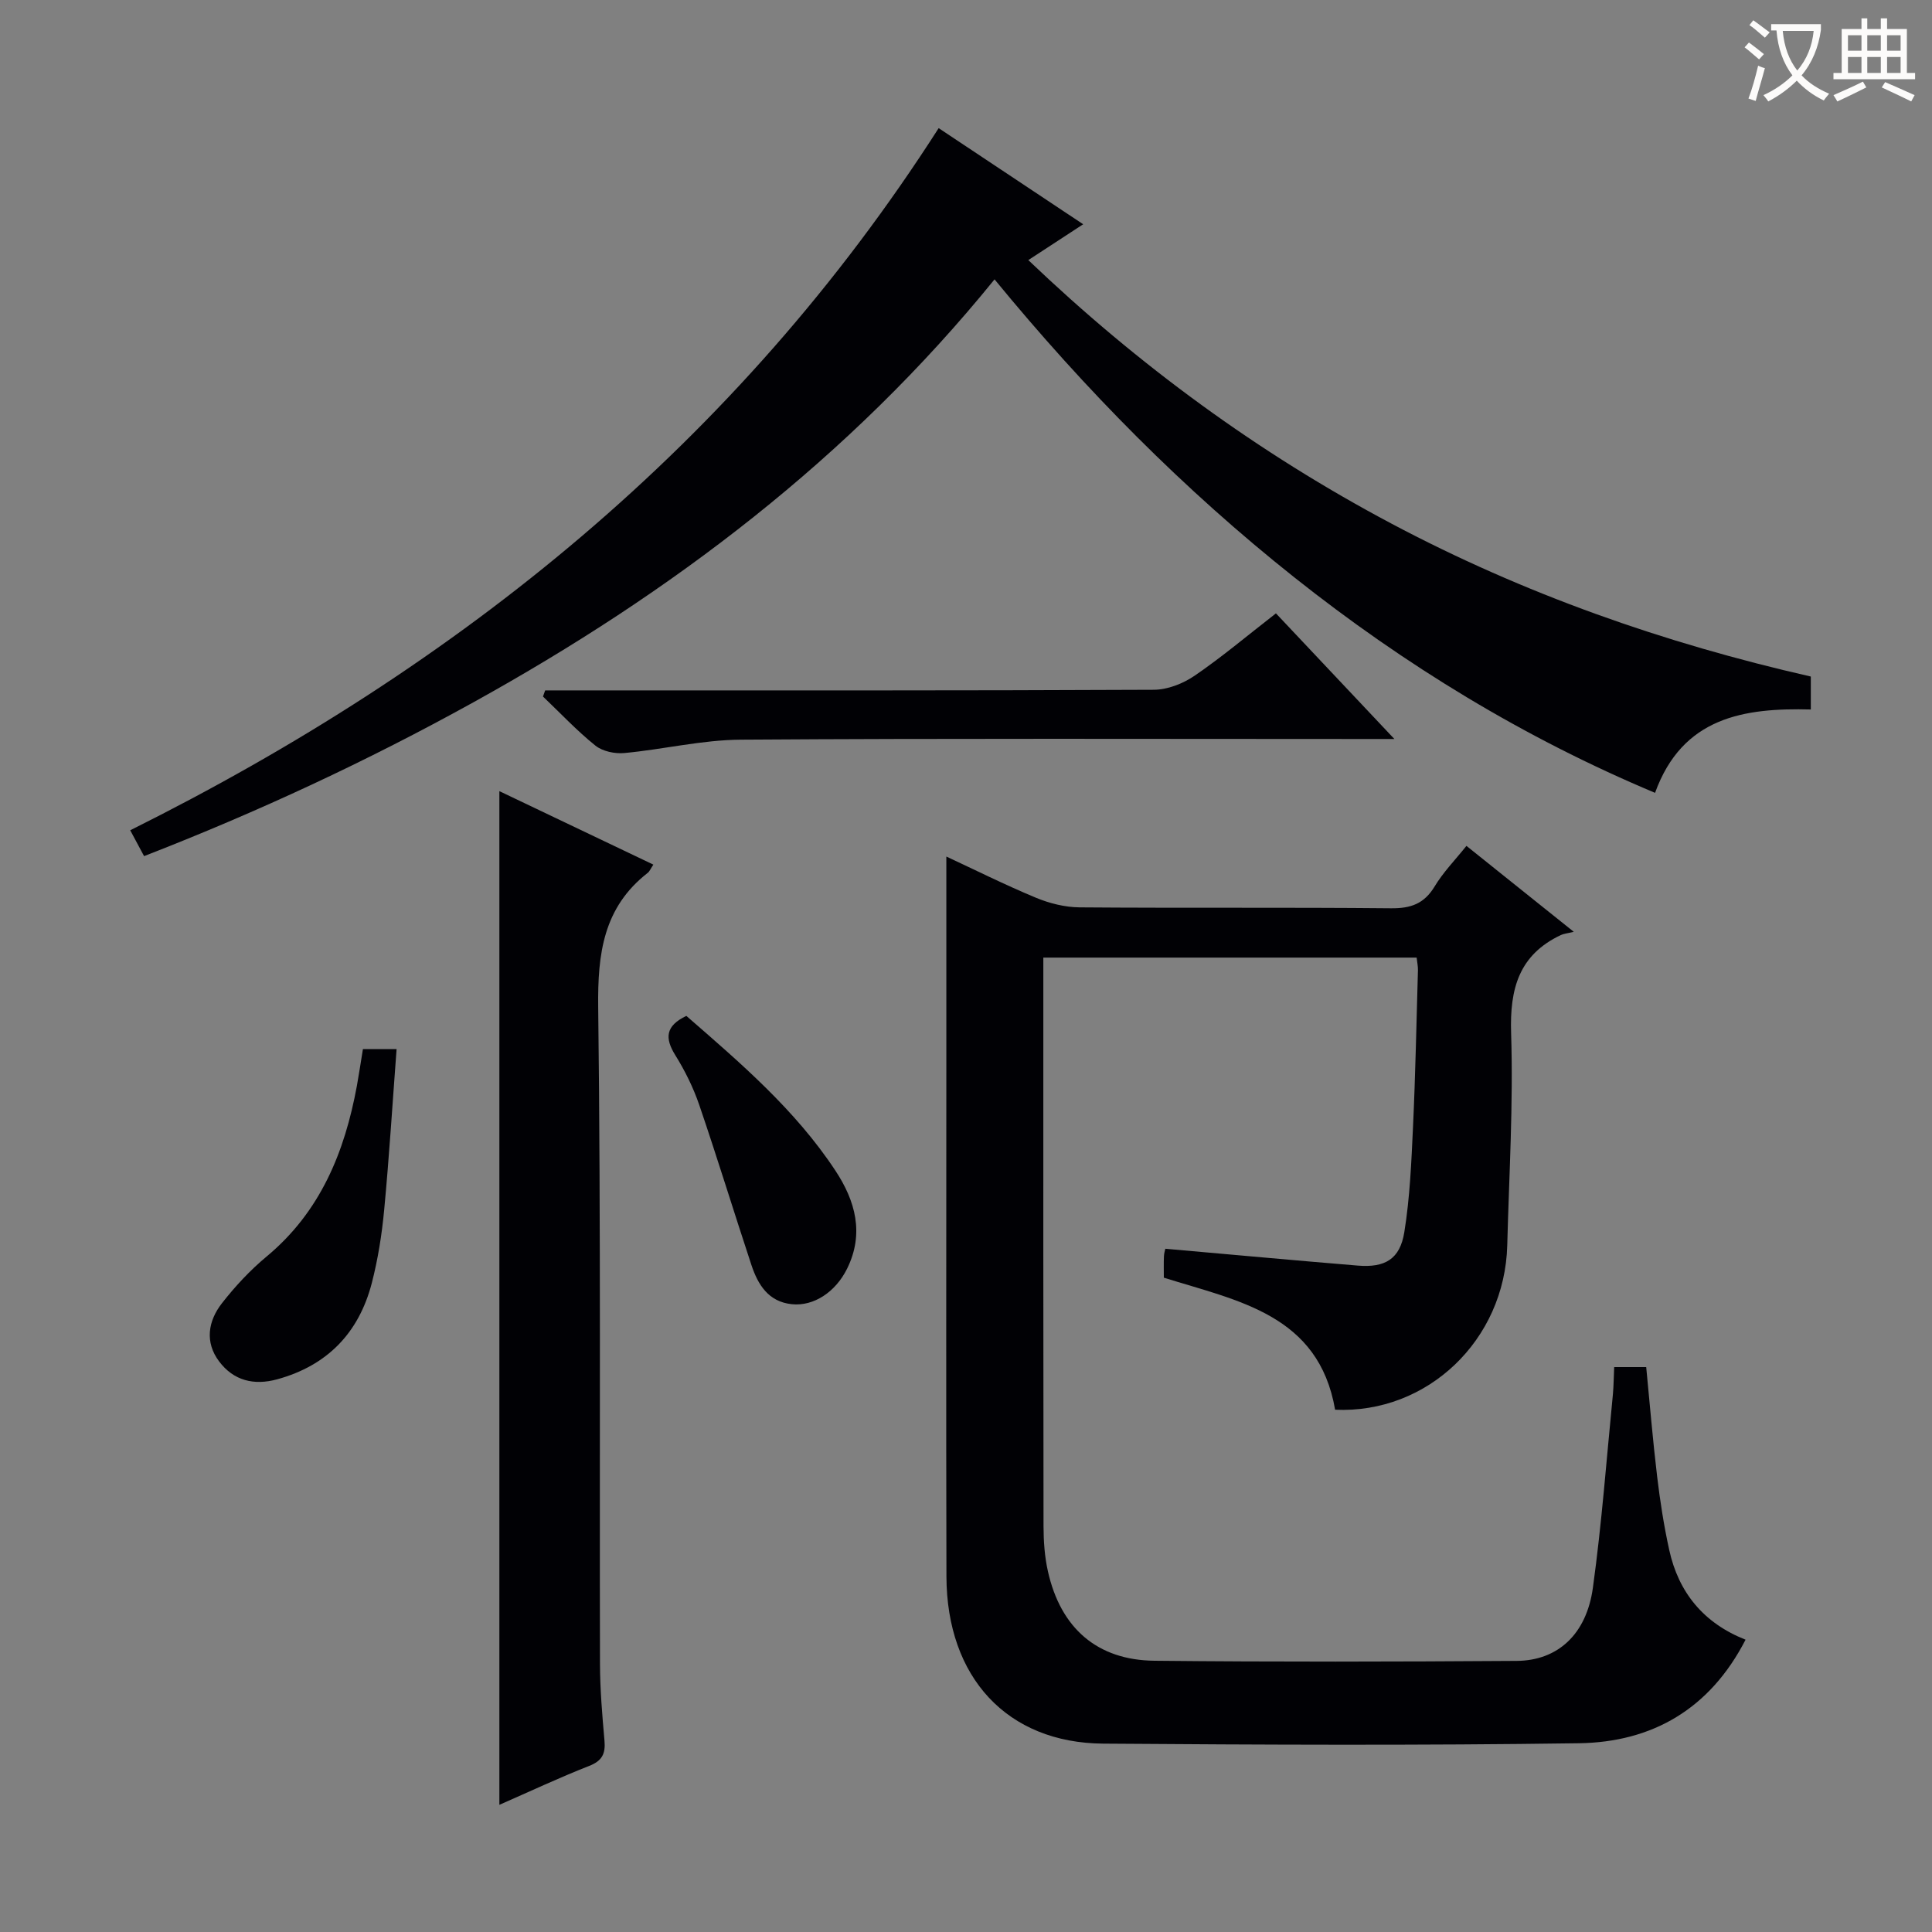
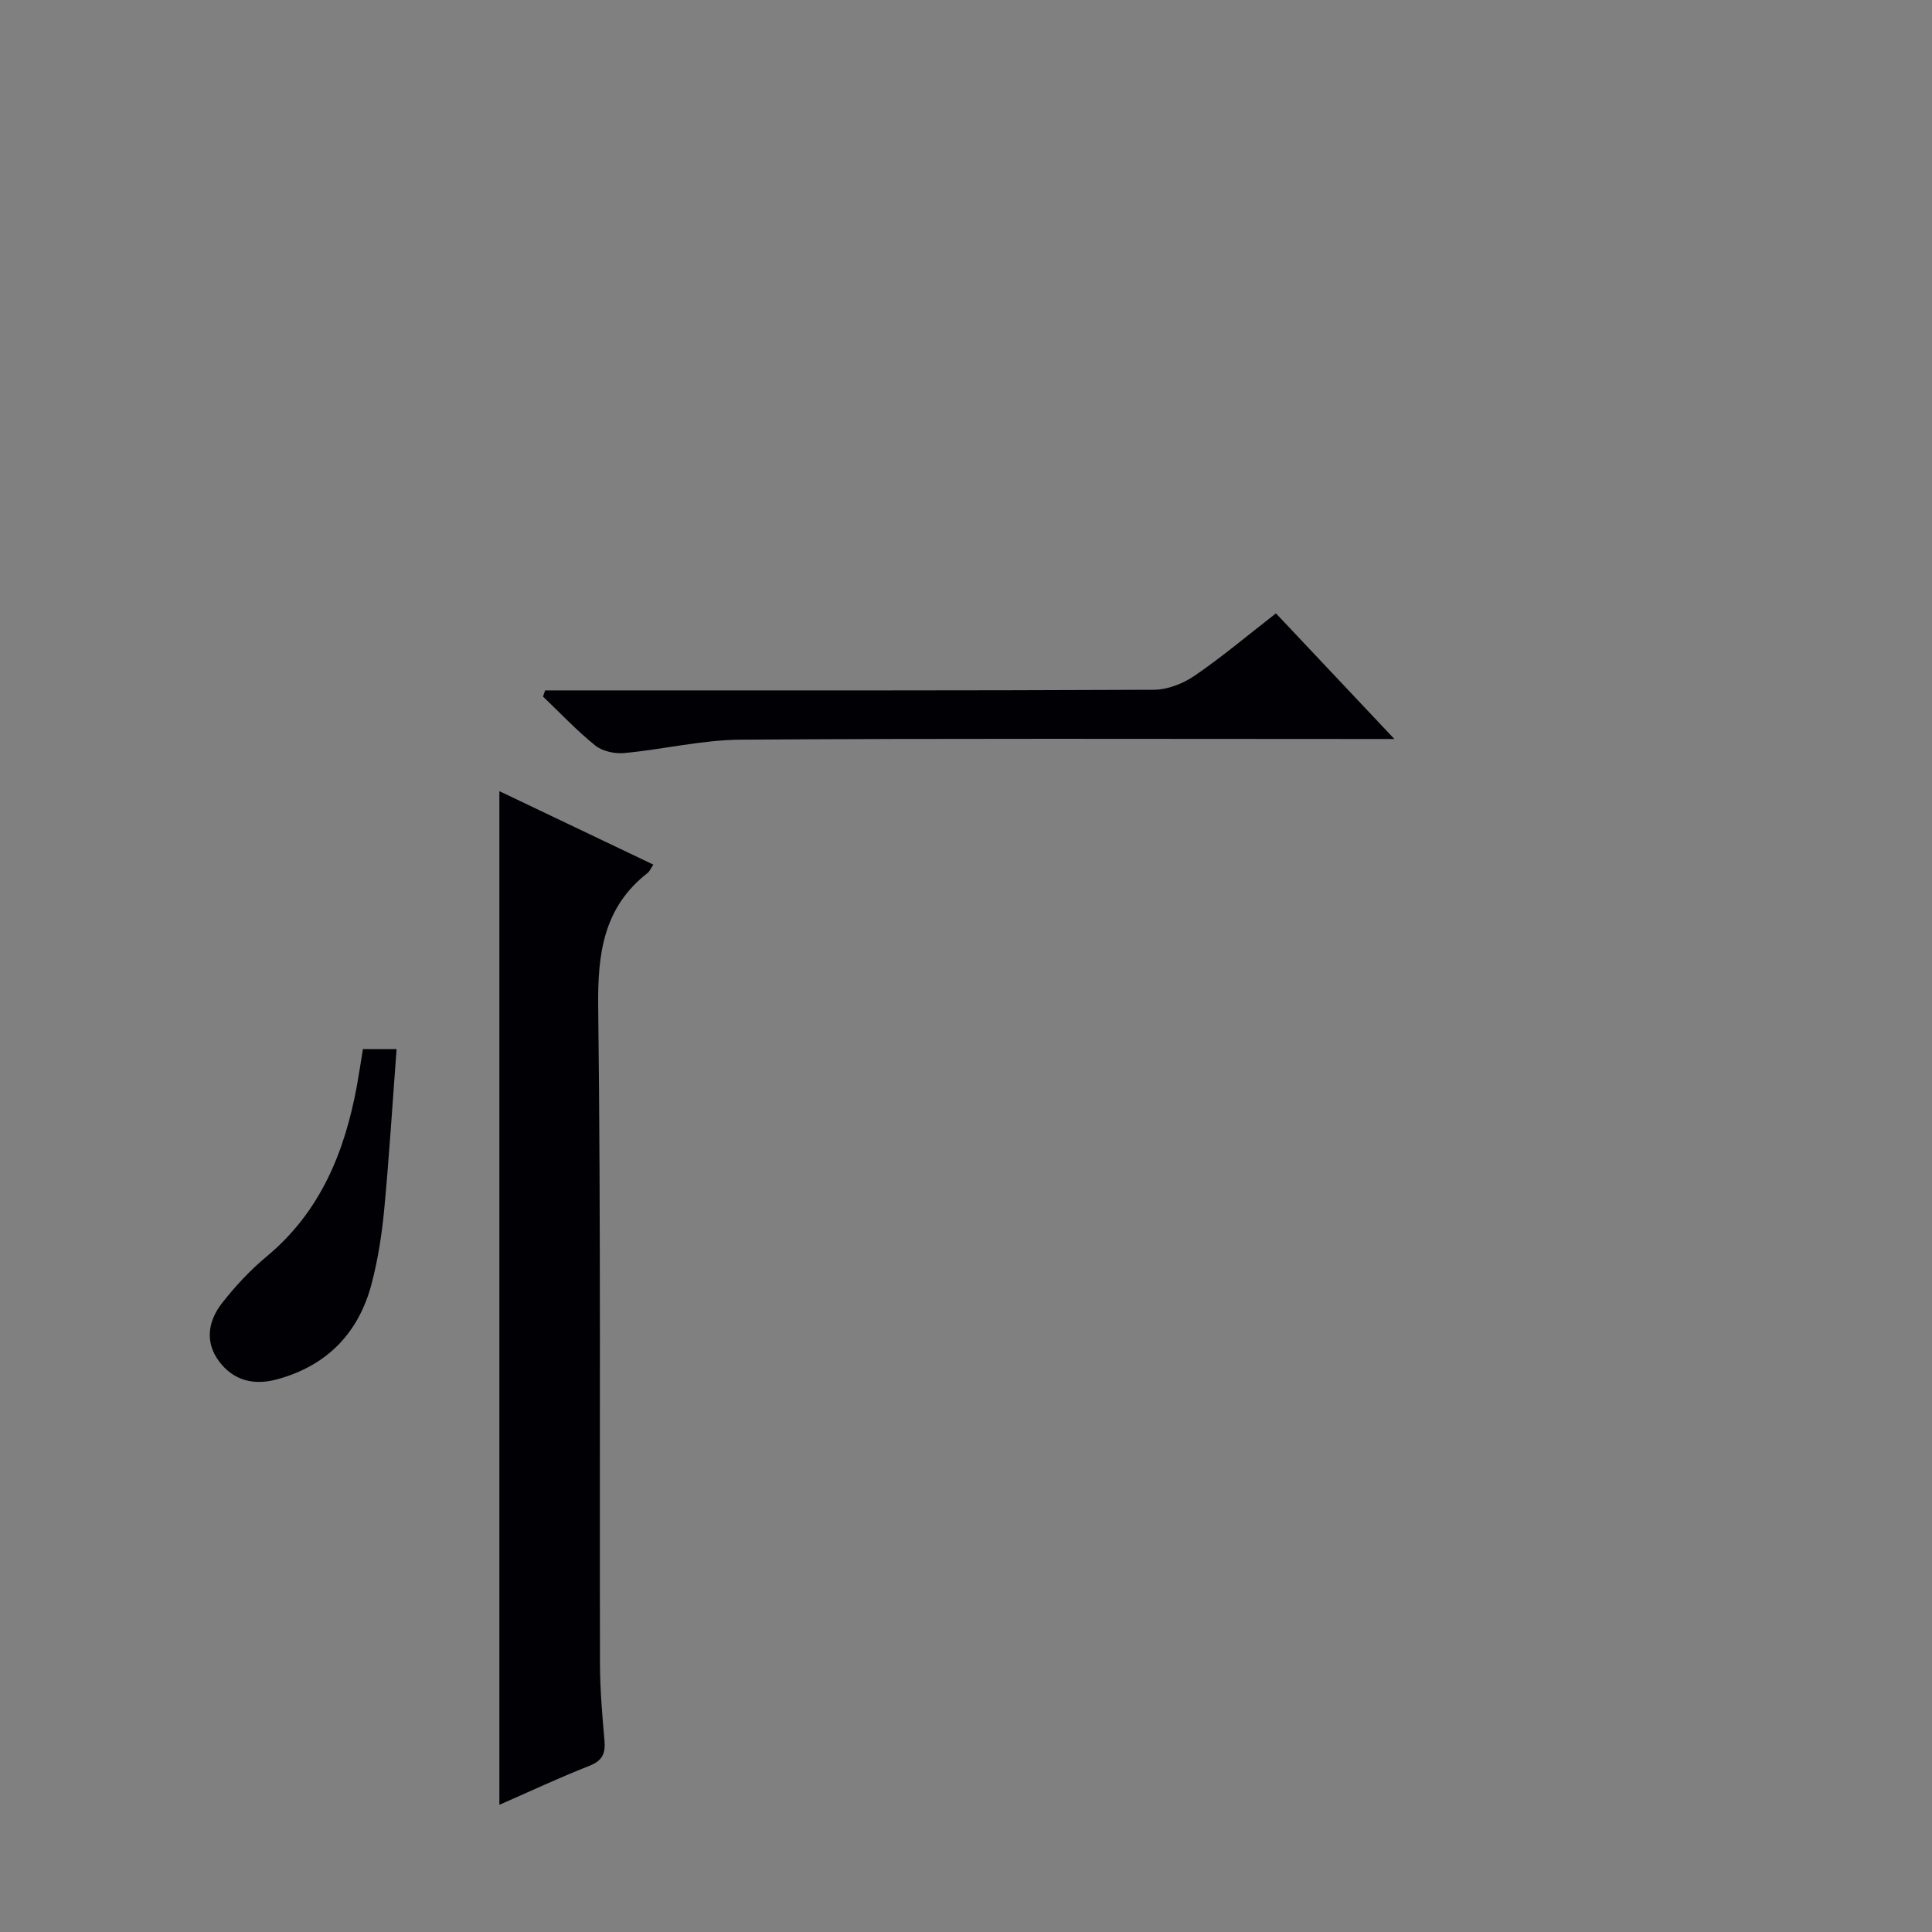
<svg xmlns="http://www.w3.org/2000/svg" enable-background="new 0 0 400 400" viewBox="0 0 400 400">
  <rect x="0" y="0" width="400" height="400" fill="#808080" stroke="none" />
  <g fill="#010105">
-     <path d="m334.2 283.04h6.63c.74 7.56 1.36 15.12 2.26 22.64.61 5.1 1.4 10.19 2.5 15.2 1.93 8.83 7.13 15.18 15.81 18.6-7.41 14.41-19.38 21.22-34.51 21.44-32.82.47-65.65.32-98.48.08-19.89-.15-32.4-13.7-32.46-34.6-.09-34.83-.02-69.65-.02-104.48 0-14.79 0-29.58 0-44.58 5.69 2.64 12.02 5.81 18.53 8.52 2.82 1.17 6.01 1.97 9.04 2 21.49.17 42.99-.02 64.49.19 4.1.04 6.87-.93 9.04-4.53 1.77-2.94 4.24-5.46 6.58-8.39 7.08 5.67 13.93 11.15 22.22 17.79-1.3.32-2.04.38-2.67.67-8.69 4.11-10.6 11.12-10.3 20.32.47 14.62-.42 29.28-.8 43.92-.51 19.61-16.51 34.9-35.64 34.04-3.41-19.72-20.06-22.51-35.46-27.34 0-1.47-.04-2.95.02-4.42.02-.63.23-1.26.29-1.57 13.43 1.18 26.64 2.4 39.86 3.49 5.63.46 8.72-1.34 9.62-6.93 1.16-7.18 1.46-14.52 1.8-21.81.5-10.8.71-21.62 1.02-32.43.02-.79-.16-1.59-.27-2.6-25.7 0-51.13 0-77.29 0v5.26c0 37.49-.02 74.99.04 112.48.01 3.13.23 6.33.92 9.37 2.64 11.73 10.19 18.35 22.06 18.47 24.99.26 49.99.2 74.98.03 8.51-.06 14.45-5.5 15.78-15.13 1.84-13.31 2.83-26.75 4.15-40.13.16-1.8.16-3.61.26-5.57z" />
-     <path d="m374.91 140.07v6.82c-13.79-.36-26.57 1.55-32.25 17.26-27.13-11.38-51.83-26.47-74.67-44.6-22.87-18.15-43.31-38.83-62.08-61.71-30.07 37.07-66.92 64.88-107.89 87.56-21.95 12.15-44.64 22.71-68.19 31.85-.96-1.79-1.74-3.24-2.87-5.35 68.17-33.96 125.68-80.23 167.38-145.37 9.99 6.64 19.76 13.15 29.92 19.9-3.86 2.52-7.38 4.82-11.36 7.42 22.82 21.78 47.65 39.94 75.15 54.54 27.46 14.58 56.48 24.77 86.86 31.68z" />
    <path d="m135.27 179.01c-.6.9-.79 1.42-1.16 1.7-9.19 7.16-10.39 16.72-10.26 27.79.56 45.3.26 90.62.37 135.93.01 5.31.46 10.63.93 15.93.24 2.71-.46 4.2-3.18 5.26-6.15 2.41-12.15 5.23-18.58 8.05 0-70.14 0-139.72 0-209.87 10.58 5.05 21.01 10.02 31.88 15.21z" />
    <path d="m264.17 126.99c8.1 8.59 15.89 16.86 24.52 26.01-2.96 0-4.71 0-6.47 0-42.94 0-85.89-.15-128.83.14-8.05.05-16.07 2.02-24.14 2.77-1.96.18-4.5-.35-5.98-1.54-3.85-3.09-7.26-6.74-10.85-10.16.15-.42.3-.85.45-1.27h5.16c40.28 0 80.56.06 120.84-.13 2.85-.01 6.06-1.27 8.46-2.91 5.61-3.83 10.83-8.24 16.84-12.91z" />
    <path d="m75.14 217.2h6.97c-.85 11.26-1.53 22.29-2.57 33.29-.48 5.1-1.29 10.23-2.57 15.18-2.68 10.28-9.19 17.05-19.58 19.9-4.83 1.32-9.03.28-12.03-3.71-3-4-2.27-8.37.59-12.04 2.74-3.51 5.85-6.85 9.27-9.69 11.12-9.25 16.14-21.6 18.67-35.32.44-2.43.8-4.87 1.25-7.61z" />
-     <path d="m142.1 210.33c11.12 9.68 22.53 19.4 30.87 32.05 4.11 6.23 6.01 13 2.41 20.29-2.38 4.81-6.88 7.82-11.44 7.35-4.86-.5-7.03-4.06-8.38-8.15-3.64-11.01-7.03-22.1-10.78-33.08-1.23-3.6-2.96-7.1-4.97-10.33-2.2-3.54-2.04-6.06 2.29-8.13z" />
  </g>
-   <path d="m362.1 8.8c1.1.8 2.1 1.6 3.1 2.4l-1 1.1c-1.3-1.1-2.3-2-3-2.5zm1.9 4.8c.5.2.9.4 1.4.5-.6 2.3-1.3 4.5-1.9 6.8l-1.5-.5c.8-2.1 1.4-4.3 2-6.8zm-1-9.4c1.3.9 2.4 1.8 3.4 2.5l-1 1.1c-1.4-1.2-2.4-2.1-3.2-2.6zm3.7 2.2v-1.4h10.3v1.2c-.5 3.6-1.8 6.8-4 9.4 1.5 1.6 3.4 2.8 5.7 3.8-.3.4-.7.8-1.1 1.4-2.3-1.1-4.1-2.5-5.6-4.1-1.6 1.6-3.6 3.1-5.9 4.3-.3-.5-.7-.9-1-1.3 2.4-1.1 4.4-2.5 6-4.1-1.9-2.5-3-5.6-3.3-9.3h-1.1zm8.8 0h-6.4c.3 3.3 1.3 6 3 8.2 2-2.3 3.1-5.1 3.4-8.2z" fill="#fcfbfa" />
-   <path d="m385.3 3.8h1.3v2.2h2.8v-2.2h1.3v2.2h4.1v9.1h1.7v1.3h-16.9v-1.3h1.7v-9.1h4.1v-2.2zm.4 13.1.7 1.2c-1.8.9-3.8 1.9-6 2.9-.2-.4-.5-.8-.8-1.3 2.3-1 4.3-1.9 6.1-2.8zm-3.1-6.4h2.8v-3.2h-2.8zm0 4.6h2.8v-3.3h-2.8zm4-4.6h2.8v-3.2h-2.8zm0 4.6h2.8v-3.3h-2.8zm3.7 1.9c2.1.9 4.1 1.8 6.1 2.7l-.7 1.3c-2.2-1.1-4.2-2-6.1-2.9zm3.2-9.7h-2.8v3.2h2.8zm-2.8 7.8h2.8v-3.3h-2.8z" fill="#fcfbfa" />
</svg>